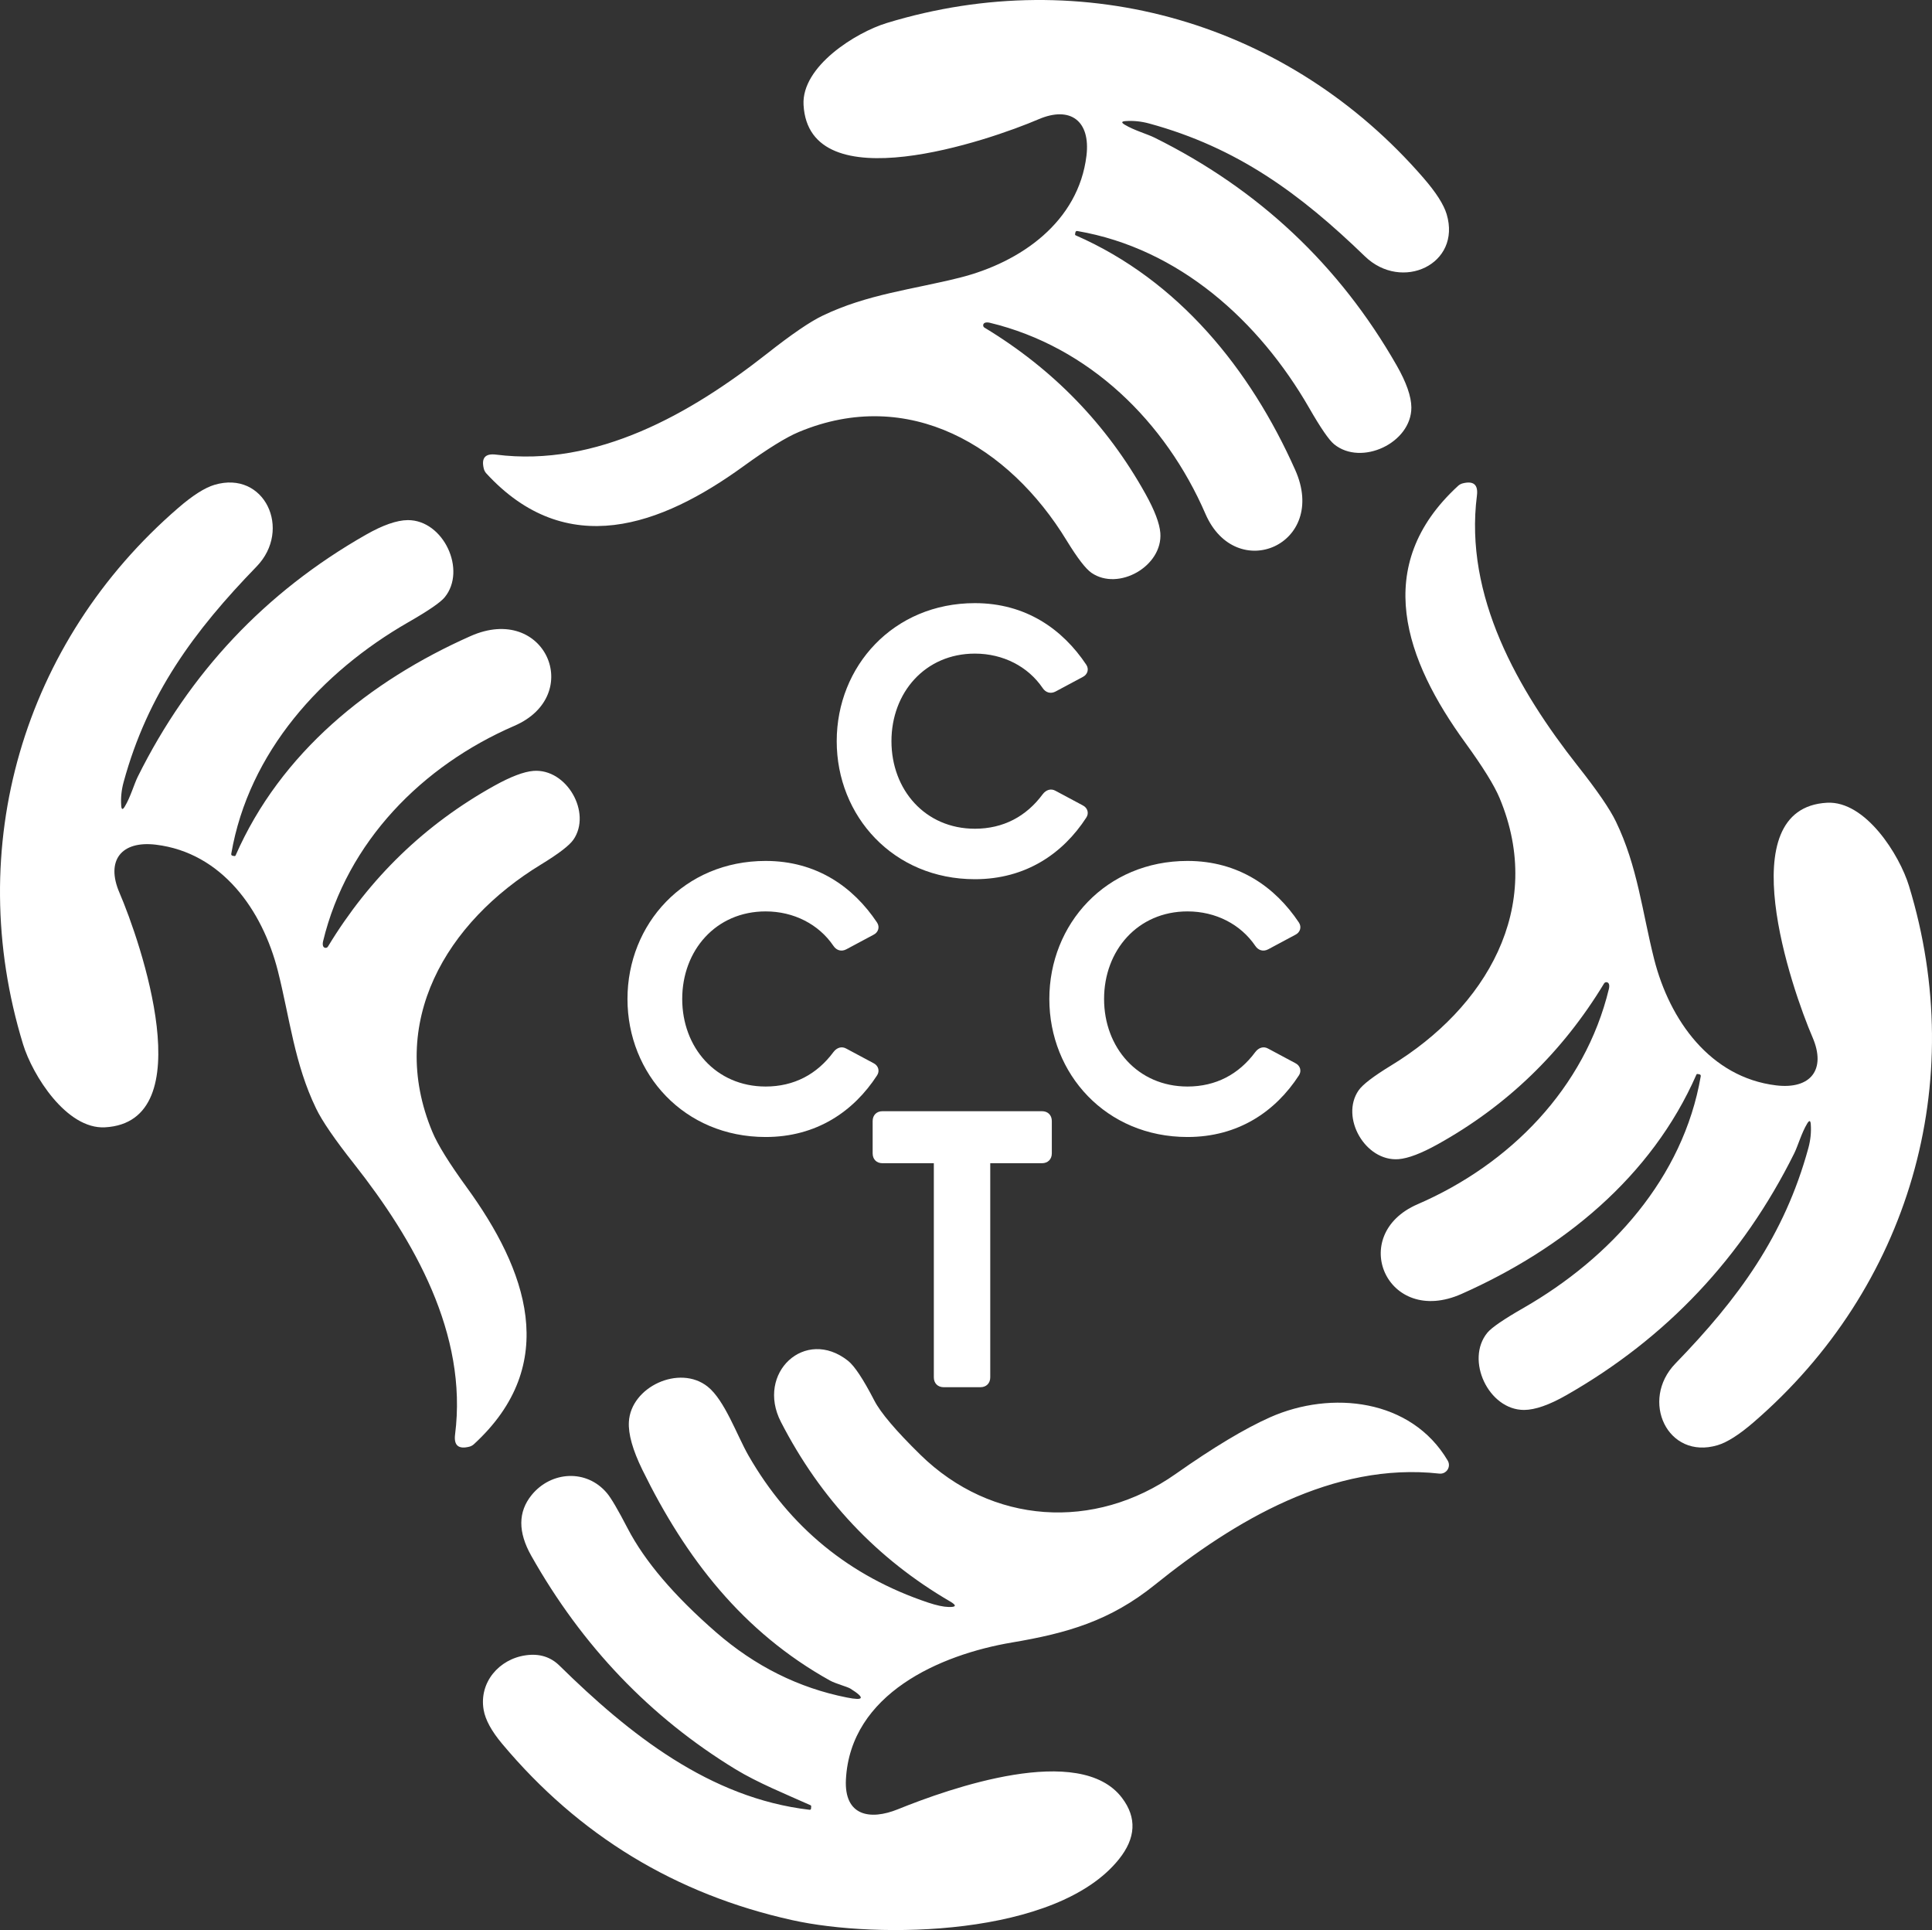
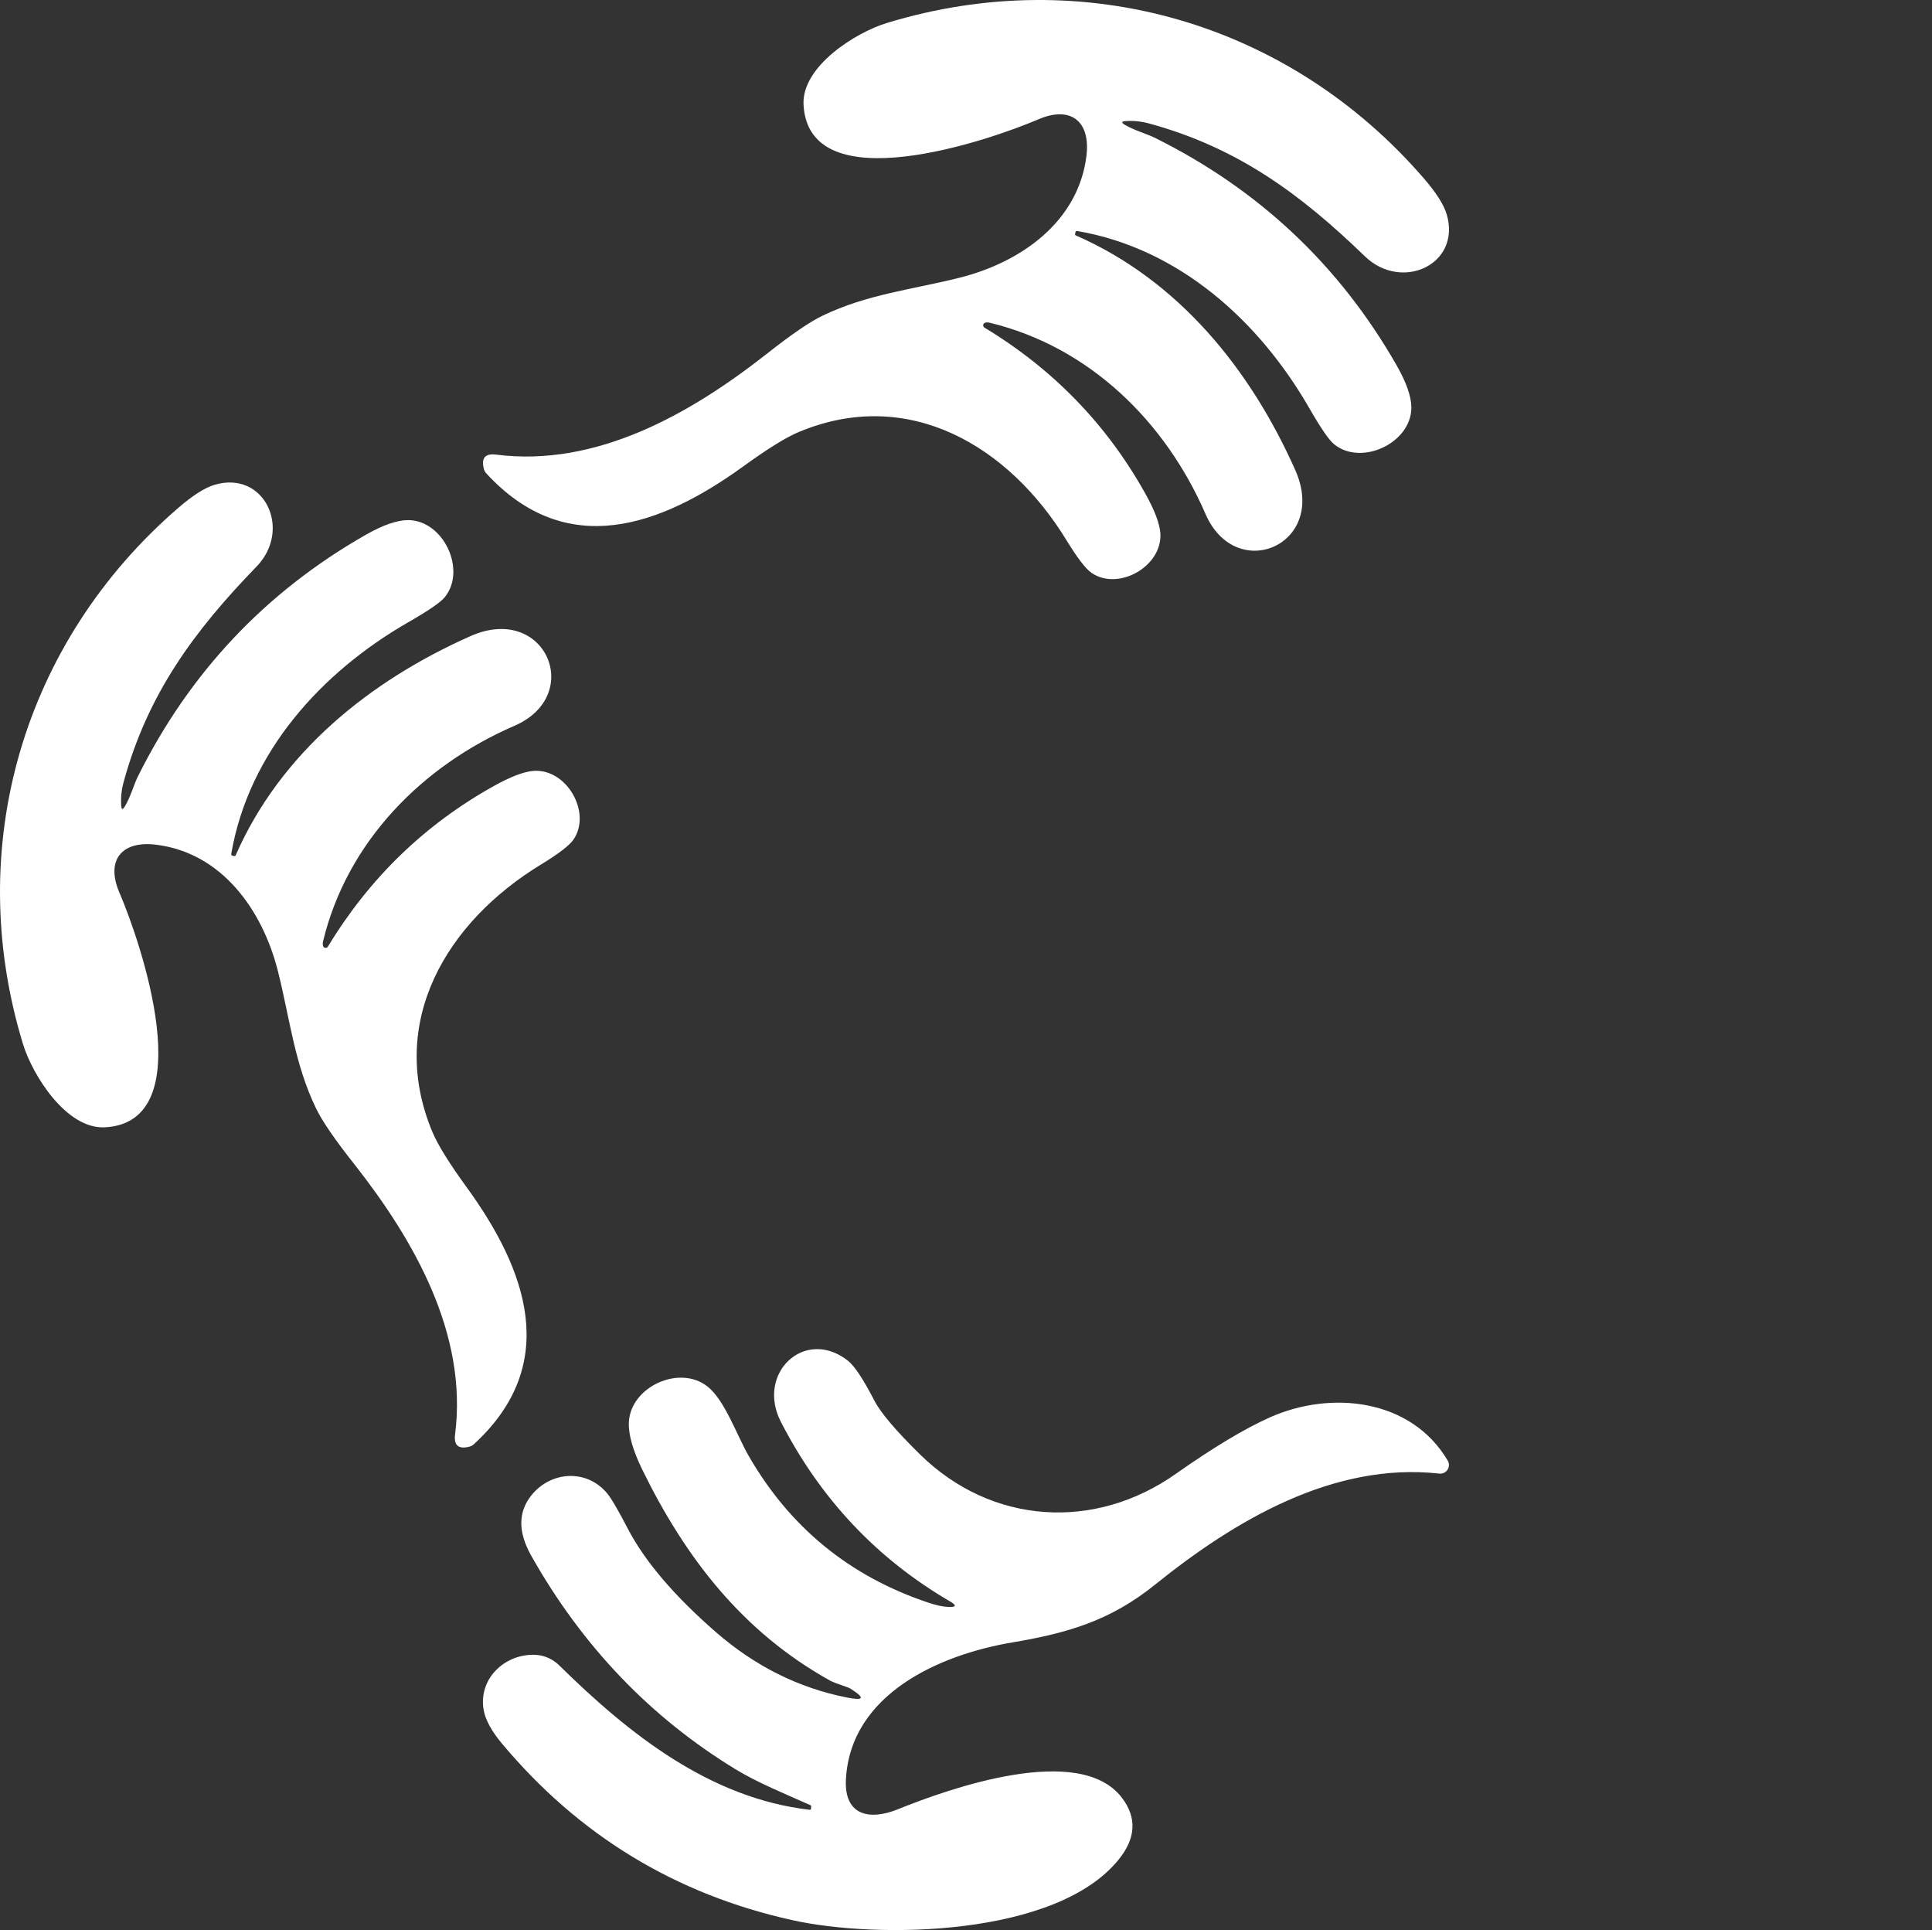
<svg xmlns="http://www.w3.org/2000/svg" width="854" height="853" viewBox="0 0 854 853" fill="none">
  <rect x="0" y="0" width="854" height="853" fill="#333333" stroke="none" />
  <path d="M435.355 142.659C434.743 142.886 434.43 143.569 434.658 144.194C434.757 144.45 434.942 144.678 435.184 144.806C465.559 163.16 489.286 187.656 506.338 218.279C510.38 225.544 512.558 231.287 512.9 235.524C514.024 250.239 494.368 261.371 482.468 253.167C479.892 251.39 476.248 246.642 471.508 238.908C446.016 197.096 401.693 170.666 353.156 190.897C347.534 193.229 339.364 198.29 328.646 206.052C292.322 232.396 250.446 247.893 214.905 209.152C214.407 208.583 214.051 207.901 213.866 207.176C212.67 202.399 214.464 200.323 219.26 200.92C263.755 206.593 305.331 182.779 338.922 156.393C349.797 147.82 357.995 142.204 363.518 139.56C383.331 129.992 403.344 127.973 424.324 122.698C451.425 115.86 476.718 97.89 480.248 68.83C482.098 53.533 473.231 46.638 459.04 52.722C437.462 61.992 357.568 89.459 355.191 46.353C354.266 29.321 378.307 14.337 391.971 10.171C479.081 -16.429 569.877 10.086 629.26 78.697C634.768 85.052 638.17 90.369 639.465 94.662C646.084 116.827 619.623 129.053 603.326 113.287C574.759 85.649 546.932 65.191 507.975 54.585C504.488 53.632 501.015 53.277 497.527 53.519C495.706 53.632 495.578 54.173 497.157 55.111C501.271 57.599 507.078 59.22 510.295 60.812C556.341 83.63 592.024 117.168 617.332 161.44C621.645 168.975 623.822 175.187 623.865 180.064C623.922 195.802 601.703 206.166 589.69 196.314C587.413 194.437 583.74 189.092 578.673 180.263C556.568 141.877 521.241 109.86 476.277 102.112C475.779 102.013 475.465 102.212 475.352 102.724C475.309 102.994 475.266 103.25 475.209 103.505C475.167 103.733 475.252 103.904 475.465 104.003C520.984 123.907 552.711 163.202 572.524 207.702C587.256 240.728 546.363 258.285 532.841 227.108C515.206 186.433 481.557 153.251 437.519 142.645C436.622 142.446 435.91 142.446 435.355 142.659Z" fill="white" />
  <path d="M419.271 710.214C422.744 710.328 422.972 709.517 419.969 707.769C387.63 688.931 362.707 662.488 345.185 628.424C334.04 606.771 355.917 586.427 374.834 601.397C377.723 603.686 381.595 609.53 386.448 618.927C389.224 624.329 395.999 632.319 406.788 642.897C438.33 673.79 483.778 676.719 519.732 651.384C536.357 639.684 550.263 631.338 561.451 626.362C588.452 614.392 623.808 618.173 639.949 645.541C641.017 647.347 640.419 649.678 638.611 650.759C637.899 651.185 637.074 651.356 636.248 651.271C589.263 646.039 545.58 672.141 510.437 700.447C490.653 716.37 471.708 721.801 447.326 725.91C415.471 731.284 375.93 748.6 373.923 786.417C373.083 802.582 384.57 804.615 396.91 799.61C419.67 790.398 477.387 769.968 495.976 794.606C502.566 803.307 502.111 812.349 494.581 821.718C467.196 855.895 388.085 857.061 350.124 848.602C298.599 837.172 255.884 811.183 221.951 770.665C217.254 765.063 214.535 760.073 213.781 755.666C211.688 743.553 220.584 733.231 232.398 731.568C238.376 730.715 243.344 732.236 247.301 736.132C278.145 766.442 313.7 794.691 357.782 799.838C358.252 799.895 358.494 799.696 358.508 799.226C358.522 798.956 358.551 798.686 358.565 798.416C358.608 798.132 358.494 797.918 358.209 797.805C347.093 792.829 334.909 787.896 325.073 781.91C287.397 758.907 257.321 727.459 234.818 687.552C228.925 677.103 228.968 668.189 234.96 660.782C243.543 650.176 259.257 649.124 268.309 659.914C270.117 662.047 273.163 667.236 277.447 675.496C284.977 689.983 298.015 705.295 316.547 721.417C333.77 736.387 353.028 745.998 374.336 750.221C381.993 751.756 382.52 750.448 375.901 746.297C374.506 745.429 369.382 744.121 366.877 742.728C328.318 721.275 303.068 688.647 283.952 649.607C279.668 640.849 277.675 633.784 277.988 628.395C278.828 612.927 300.335 602.933 312.79 612.814C320.348 618.827 325.742 634.352 330.823 643.238C349.043 674.97 375.531 696.651 410.29 708.281C414.005 709.517 416.994 710.157 419.271 710.214Z" fill="white" />
-   <path d="M711.174 434.846C710.946 434.234 710.263 433.922 709.637 434.149C709.381 434.249 709.153 434.434 709.025 434.675C690.649 465.014 666.125 488.714 635.465 505.746C628.192 509.783 622.442 511.959 618.2 512.3C603.468 513.423 592.323 493.789 600.536 481.904C602.315 479.331 607.069 475.691 614.812 470.957C656.674 445.494 683.134 401.223 662.879 352.743C660.545 347.127 655.478 338.967 647.706 328.261C621.331 291.98 605.817 250.153 644.603 214.654C645.173 214.156 645.856 213.801 646.582 213.616C651.364 212.421 653.442 214.213 652.845 219.004C647.165 263.446 671.007 304.974 697.424 338.526C706.007 349.388 711.629 357.577 714.277 363.093C723.856 382.883 725.877 402.872 731.158 423.828C738.004 450.883 755.996 476.16 785.089 479.686C800.405 481.534 807.308 472.677 801.216 458.503C791.935 436.95 764.436 357.15 807.592 354.776C824.644 353.852 839.647 377.864 843.817 391.513C870.448 478.52 843.902 569.21 775.211 628.523C768.849 634.025 763.525 637.423 759.227 638.717C737.036 645.328 724.796 618.899 740.581 602.62C768.251 574.087 788.733 546.293 799.351 507.381C800.305 503.898 800.661 500.429 800.419 496.945C800.305 495.126 799.764 494.998 798.825 496.576C796.334 500.685 794.711 506.485 793.117 509.698C770.272 555.69 736.695 591.332 692.371 616.61C684.828 620.917 678.607 623.093 673.725 623.135C657.969 623.192 647.592 600.999 657.456 589C659.335 586.726 664.687 583.058 673.526 577.996C711.957 555.917 744.011 520.631 751.768 475.72C751.868 475.222 751.669 474.909 751.156 474.795C750.886 474.753 750.63 474.71 750.373 474.653C750.146 474.611 749.975 474.696 749.875 474.909C729.948 520.375 690.606 552.065 646.055 571.855C612.991 586.569 595.412 545.724 626.626 532.218C667.349 514.603 700.57 480.994 711.188 437.007C711.387 436.111 711.387 435.4 711.174 434.846Z" fill="white" />
  <path d="M142.826 418.155C143.054 418.766 143.737 419.079 144.363 418.852C144.619 418.752 144.847 418.567 144.975 418.326C163.351 387.987 187.875 364.287 218.535 347.255C225.808 343.217 231.558 341.042 235.8 340.701C250.532 339.578 261.677 359.212 253.464 371.097C251.685 373.67 246.931 377.31 239.188 382.044C197.326 407.507 170.866 451.778 191.121 500.258C193.455 505.874 198.522 514.034 206.294 524.74C232.669 561.021 248.183 602.848 209.397 638.347C208.827 638.845 208.144 639.2 207.418 639.385C202.636 640.579 200.558 638.788 201.155 633.997C206.835 589.555 182.993 548.027 156.576 514.475C147.993 503.613 142.371 495.424 139.723 489.908C130.144 470.118 128.123 450.129 122.842 429.173C115.996 402.104 98.004 376.841 68.911 373.315C53.596 371.467 46.692 380.324 52.784 394.498C62.065 416.051 89.564 495.851 46.407 498.225C29.356 499.149 14.354 475.137 10.183 461.488C-16.448 374.481 10.098 283.791 78.789 224.477C85.151 218.975 90.475 215.578 94.773 214.284C116.964 207.673 129.204 234.102 113.419 250.381C85.749 278.914 65.267 306.708 54.649 345.62C53.695 349.103 53.339 352.572 53.581 356.055C53.695 357.875 54.236 358.003 55.175 356.425C57.666 352.316 59.289 346.516 60.883 343.303C83.728 297.311 117.305 261.669 161.629 236.391C169.172 232.083 175.392 229.908 180.275 229.866C196.031 229.809 206.408 252.001 196.544 264.001C194.665 266.275 189.313 269.943 180.474 275.005C142.043 297.083 109.989 332.37 102.232 377.281C102.132 377.779 102.331 378.092 102.844 378.205C103.114 378.248 103.37 378.291 103.627 378.348C103.854 378.39 104.025 378.305 104.125 378.092C124.052 332.626 163.394 300.936 207.945 281.146C241.009 266.432 258.588 307.277 227.374 320.783C186.651 338.398 153.43 372.007 142.812 415.994C142.612 416.89 142.612 417.601 142.826 418.155Z" fill="white" />
-   <path d="M430.928 266.56C453.432 266.56 469.672 278.047 480.163 293.771C481.515 295.804 480.675 298.164 478.639 299.174L466.626 305.6C464.42 306.78 462.228 306.111 460.876 304.078C454.442 294.61 443.454 288.866 430.928 288.866C408.938 288.866 394.049 306.097 394.049 327.565C394.049 349.032 408.938 366.263 430.928 366.263C443.454 366.263 453.603 360.861 460.876 351.051C462.399 349.018 464.591 348.35 466.626 349.53L478.639 355.956C480.675 356.965 481.515 359.34 480.163 361.358C469.843 377.239 453.432 388.57 430.928 388.57C394.889 388.57 369.852 360.69 369.852 327.565C369.866 294.439 394.903 266.56 430.928 266.56Z" fill="white" />
-   <path d="M524.913 380.494C547.416 380.494 563.657 391.982 574.147 407.706C575.499 409.739 574.659 412.099 572.624 413.108L560.611 419.534C558.405 420.714 556.213 420.046 554.86 418.013C548.427 408.544 537.439 402.801 524.913 402.801C502.922 402.801 488.034 420.032 488.034 441.499C488.034 462.953 502.922 480.198 524.913 480.198C537.439 480.198 547.587 474.795 554.86 464.986C556.383 462.953 558.575 462.285 560.611 463.465L572.624 469.891C574.659 470.9 575.499 473.274 574.147 475.293C563.828 491.173 547.416 502.504 524.913 502.504C488.873 502.504 463.837 474.625 463.837 441.499C463.837 408.374 488.873 380.494 524.913 380.494Z" fill="white" />
-   <path d="M338.438 380.494C360.942 380.494 377.182 391.982 387.673 407.706C389.025 409.739 388.185 412.099 386.15 413.108L374.136 419.534C371.93 420.714 369.738 420.046 368.386 418.013C361.952 408.544 350.964 402.801 338.438 402.801C316.448 402.801 301.559 420.032 301.559 441.499C301.559 462.953 316.448 480.198 338.438 480.198C350.964 480.198 361.113 474.795 368.386 464.986C369.909 462.953 372.101 462.285 374.136 463.465L386.15 469.891C388.185 470.9 389.025 473.274 387.673 475.293C377.353 491.173 360.942 502.504 338.438 502.504C302.399 502.504 277.362 474.625 277.362 441.499C277.362 408.374 302.399 380.494 338.438 380.494Z" fill="white" />
-   <path d="M385.737 509.755V495.453C385.737 492.837 387.488 491.102 390.092 491.102H460.577C463.196 491.102 464.933 492.851 464.933 495.453V509.741C464.933 512.357 463.182 514.091 460.577 514.091H437.718V608.733C437.718 611.349 435.967 613.084 433.362 613.084H417.136C414.517 613.084 412.781 611.335 412.781 608.733V514.091H390.092C387.473 514.105 385.737 512.357 385.737 509.755Z" fill="white" />
</svg>